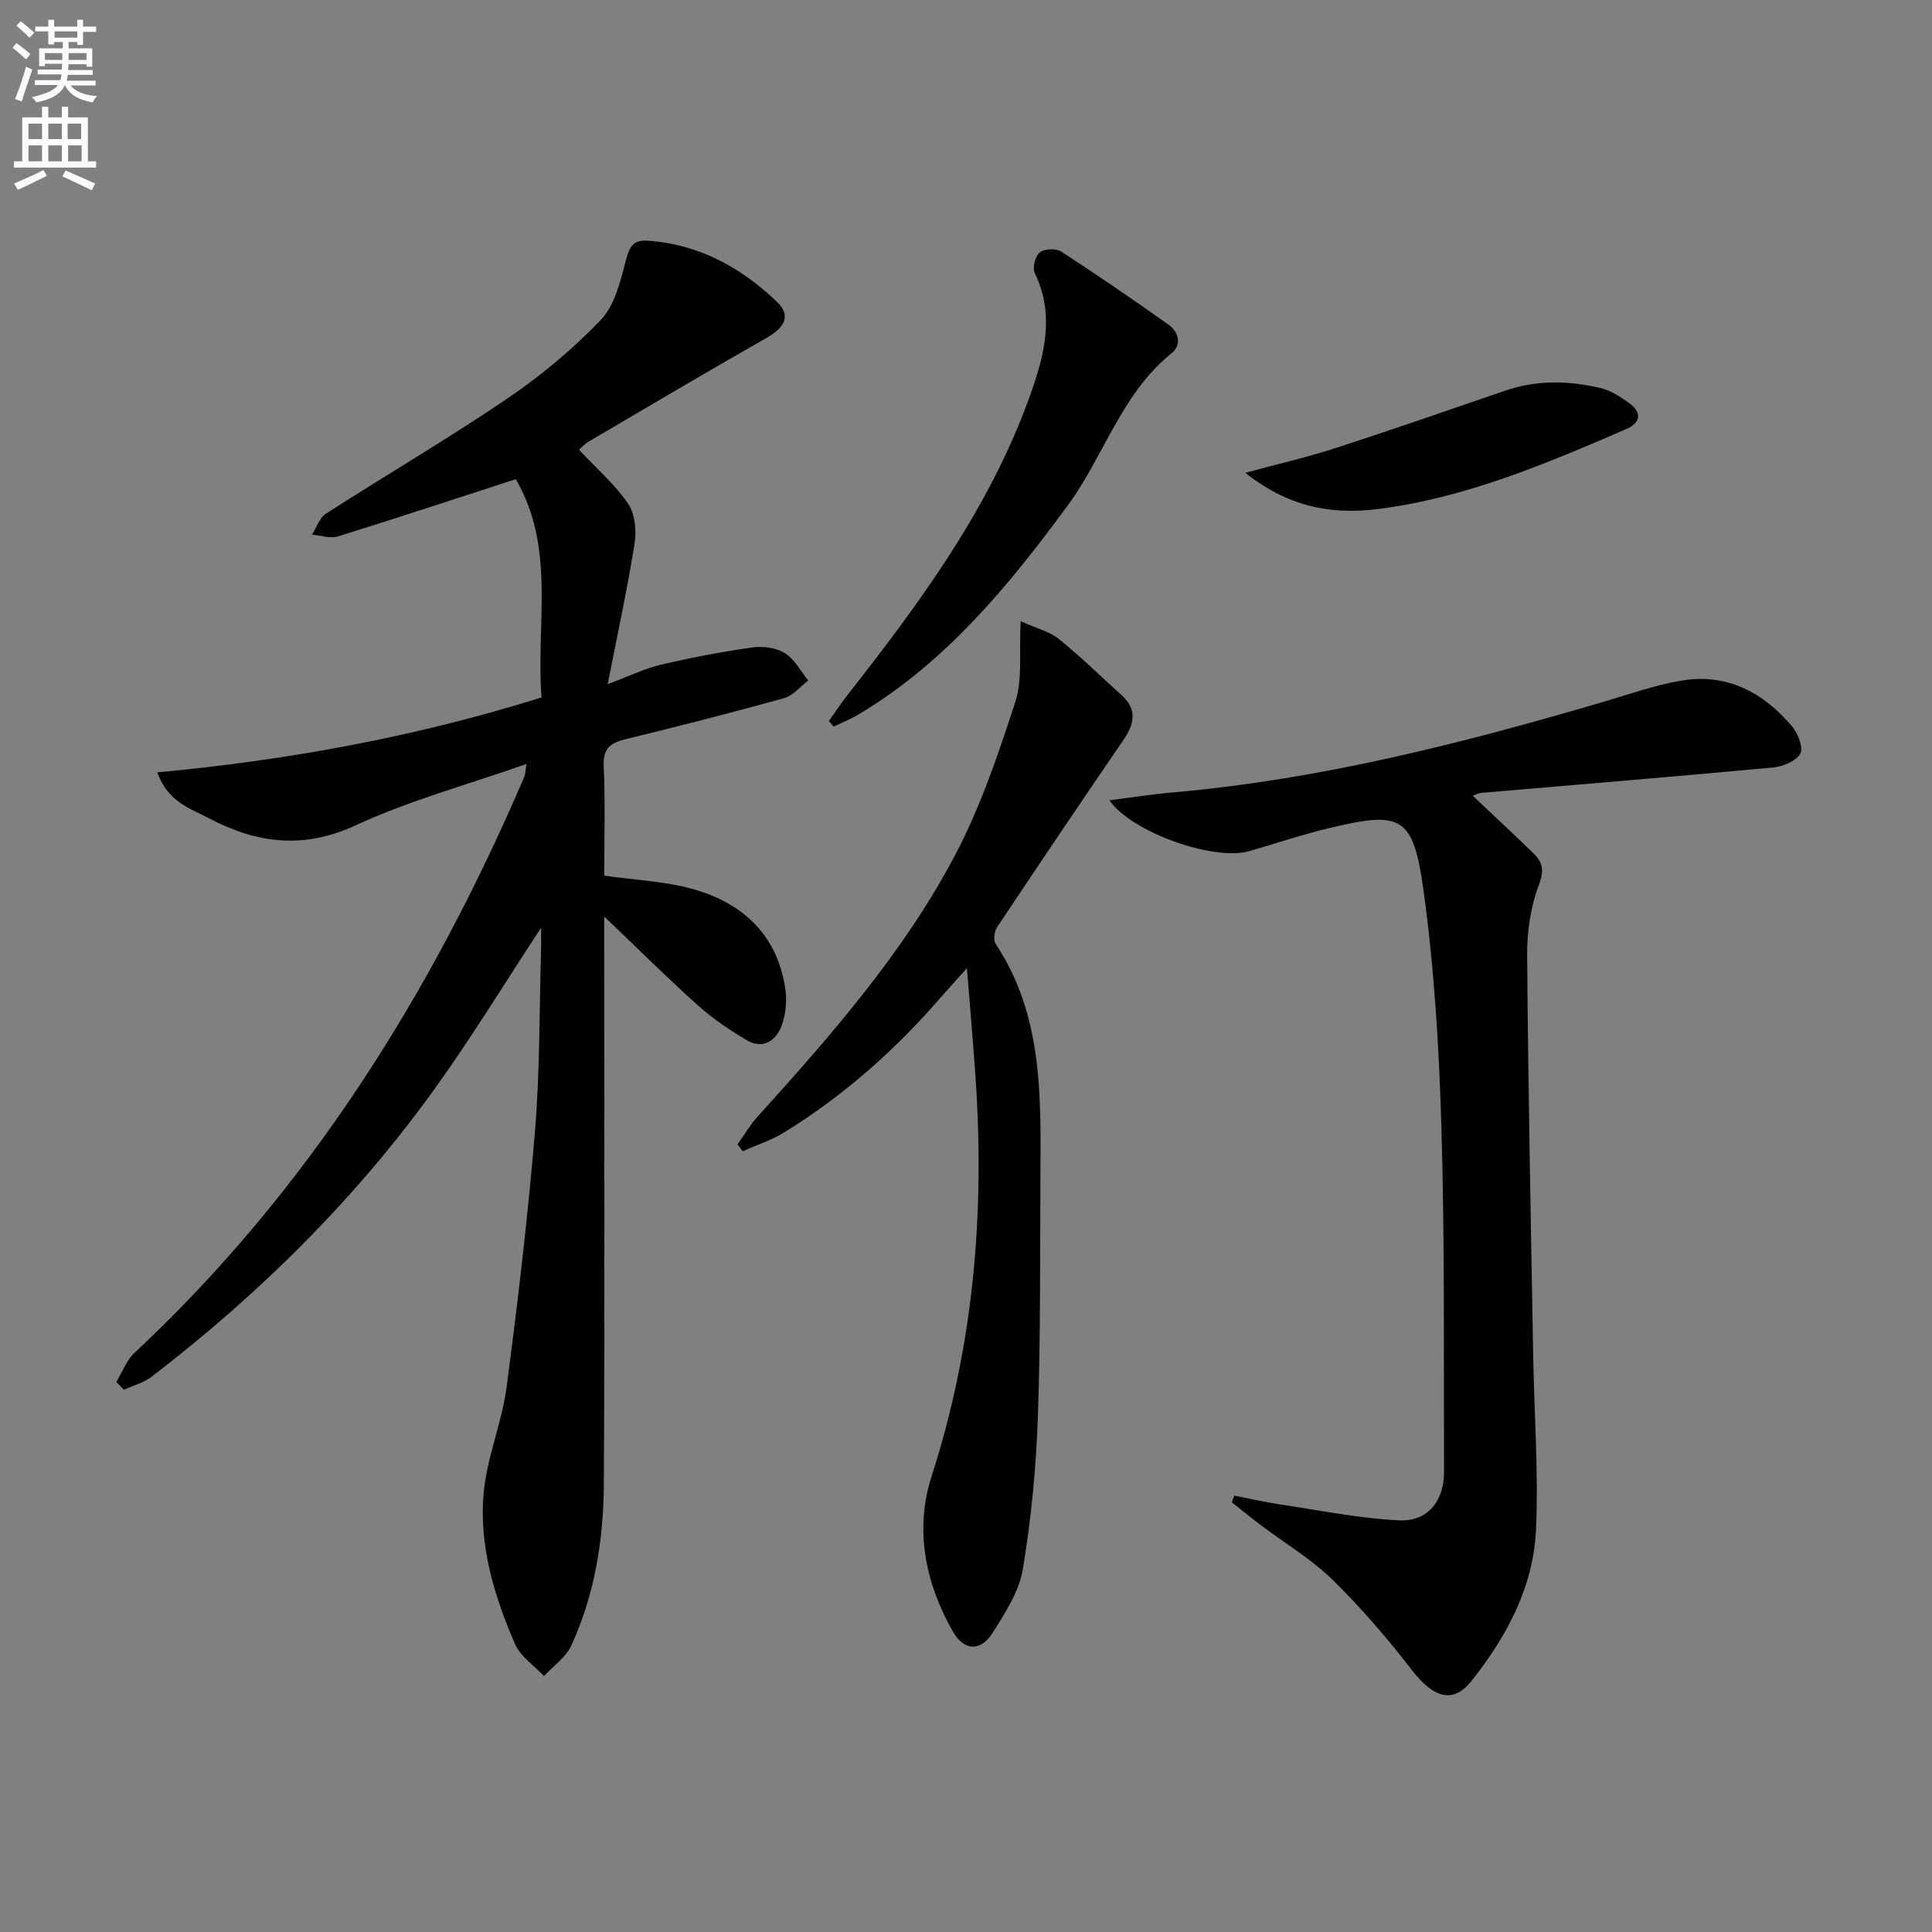
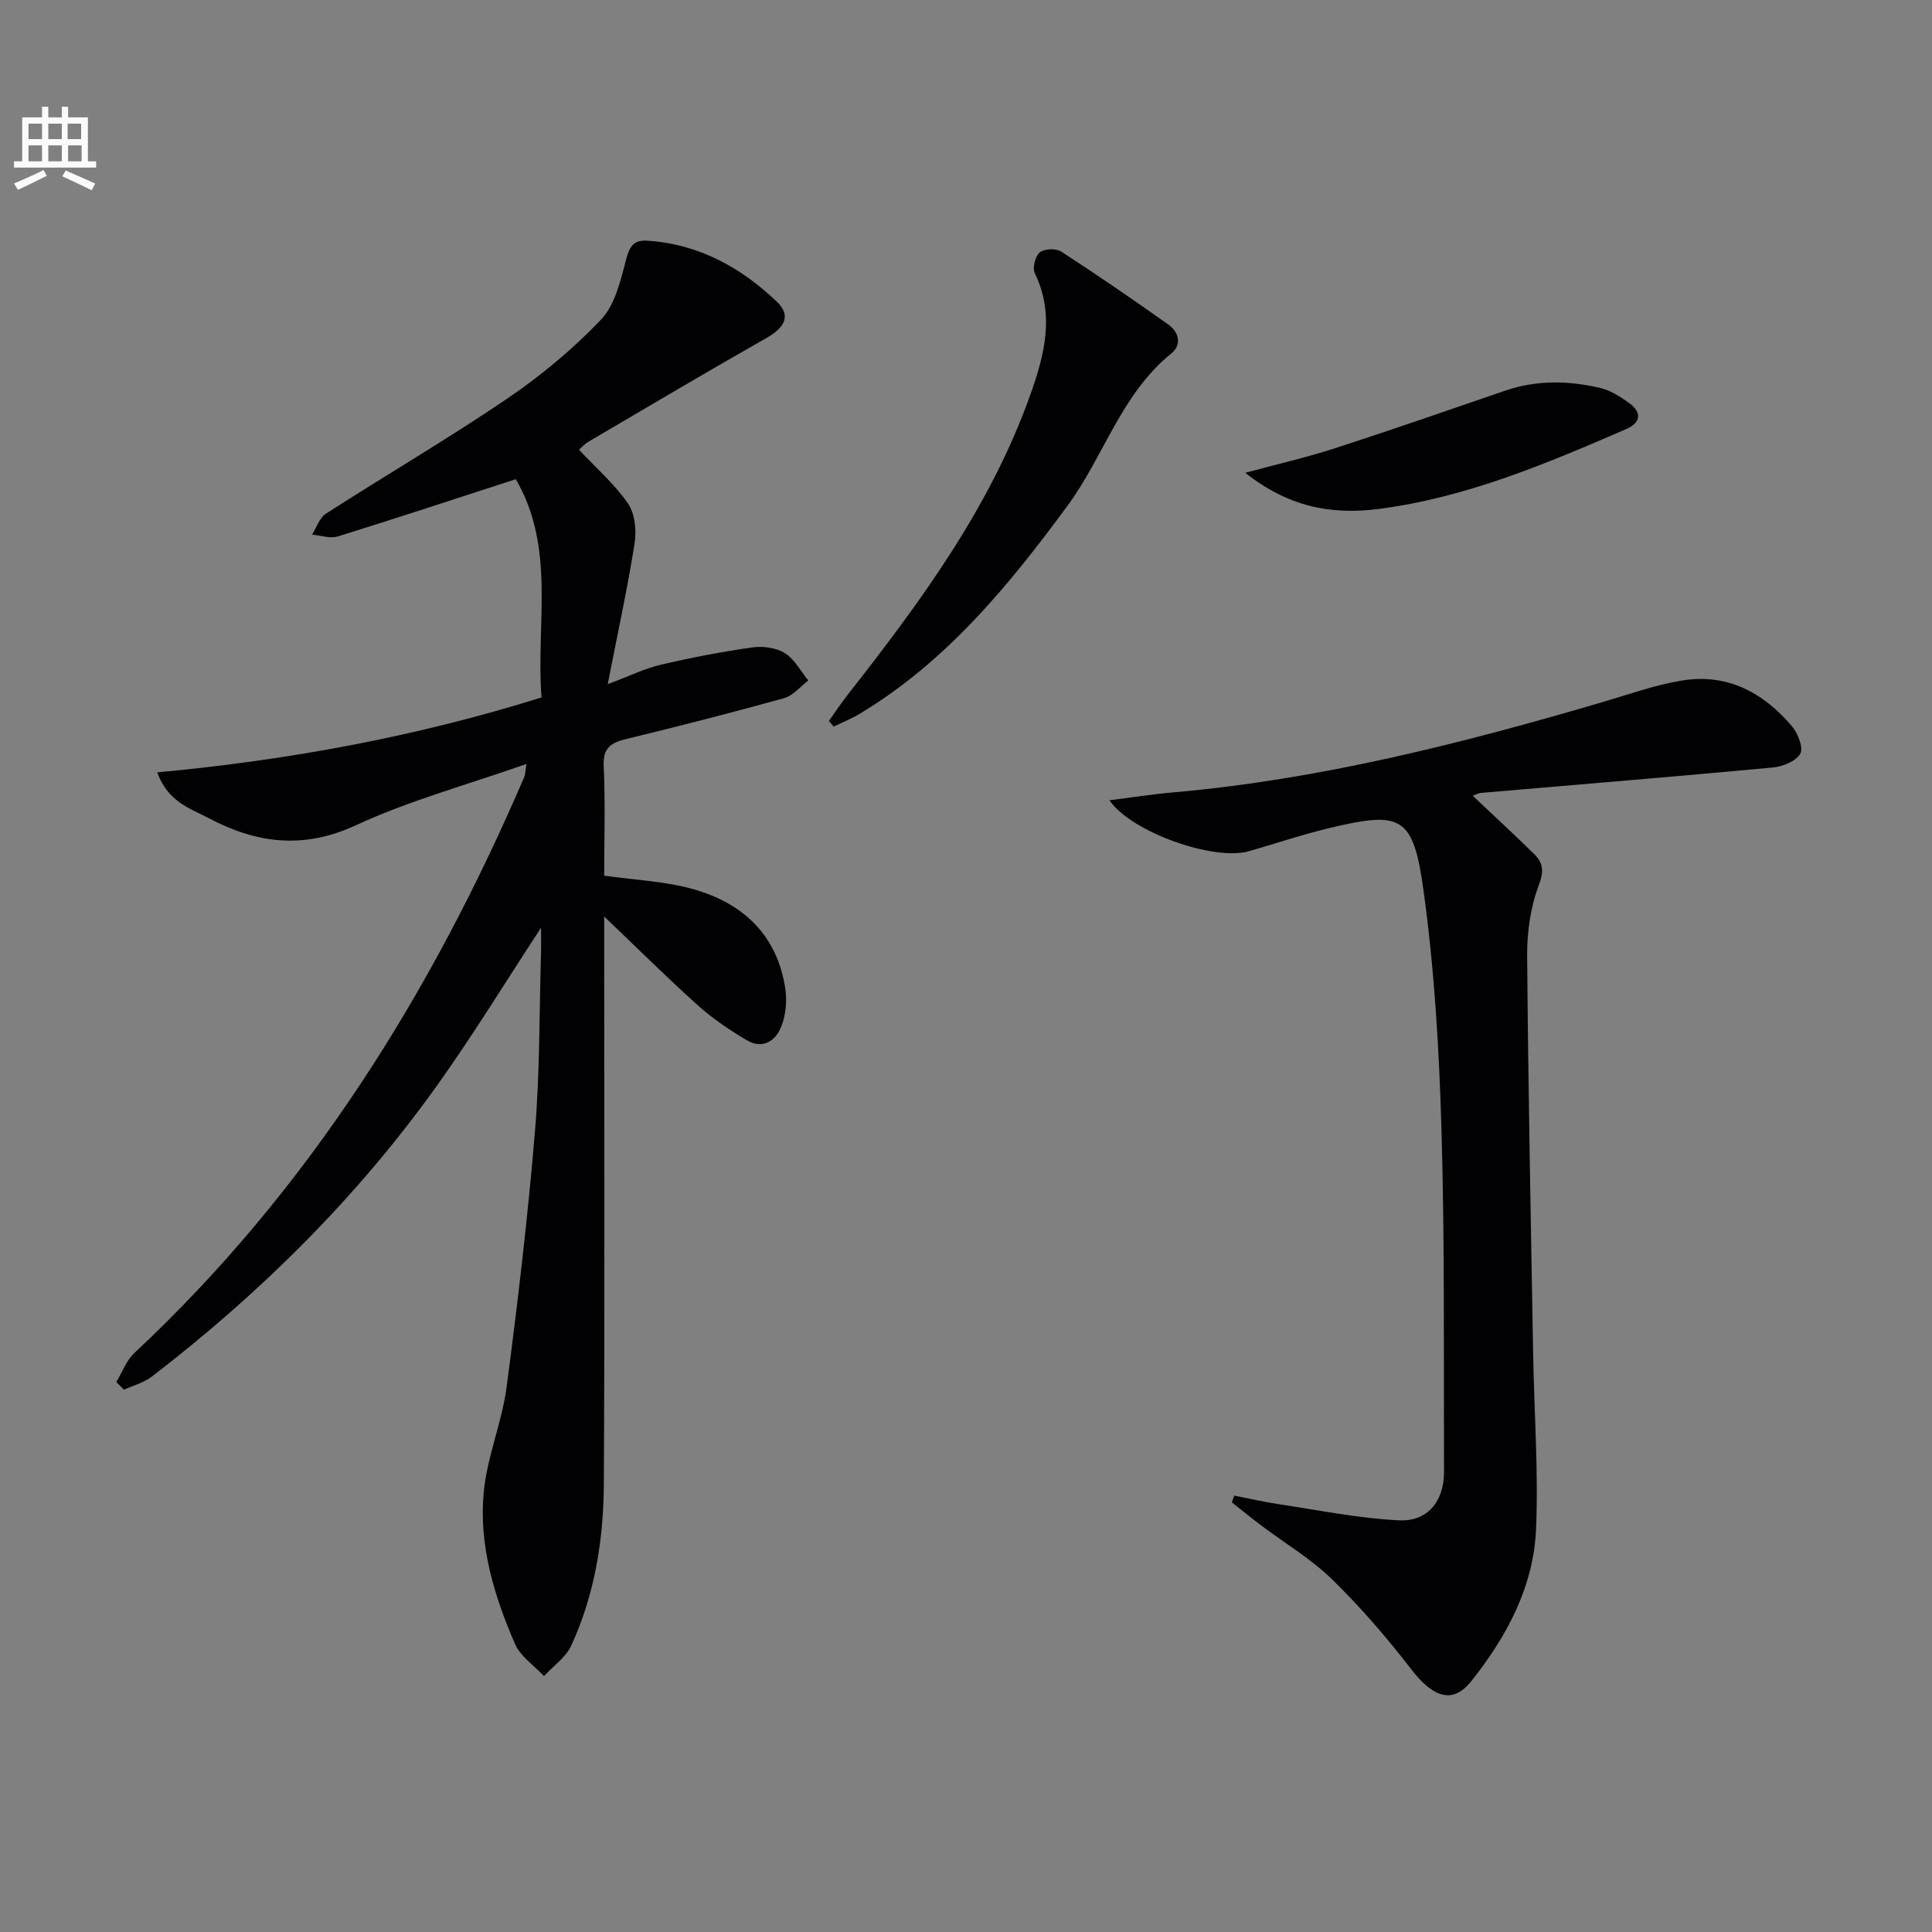
<svg xmlns="http://www.w3.org/2000/svg" enable-background="new 0 0 400 400" viewBox="0 0 400 400">
  <rect x="0" y="0" width="400" height="400" fill="#808080" stroke="none" />
-   <path d="m2.6 9.9.8-1c.9.7 1.9 1.4 2.9 2.3l-.9 1.1c-1.1-1-2-1.8-2.8-2.4zm.5 10.6c.9-2.1 1.6-4.3 2.3-6.7.4.2.8.4 1.3.6-.7 2.1-1.5 4.3-2.2 6.6zm.3-15.2.9-.9c1 .8 2 1.6 2.8 2.4l-1 1c-.9-.9-1.8-1.7-2.7-2.5zm12.6-1.2h1.2v1.4h2.7v1.1h-2.7v2.7h-1.2v-.6h-1.8v1.3h4.9v3.8h-1.2v-.5h-3.7c0 .4-.1.9-.1 1.2h5.1v1h-5.2c0 .5-.1.9-.2 1.2h6v1h-5.2c1.1 1.3 2.9 2 5.5 2.2-.4.4-.7.8-.9 1.3-2.9-.5-4.8-1.6-5.7-3.5h-.1c-.8 1.7-2.7 2.9-5.9 3.5-.2-.4-.6-.8-.9-1.1 2.8-.6 4.6-1.4 5.4-2.5h-4.8v-1h5.3c.1-.3.2-.7.2-1.2h-4.9v-1h5c0-.4 0-.8.1-1.2h-3.6v.5h-1.2v-3.7h4.9v-1.3h-1.8v.5h-1.2v-2.7h-2.7v-1h2.7v-1.4h1.2v1.4h4.8zm-6.7 8.3h3.6c0-.4 0-.9 0-1.4h-3.6zm1.9-4.6h4.8v-1.3h-4.7v1.3zm6.7 3.2h-3.7v1.4h3.7z" fill="#fbfafc" />
  <path d="m8.7 22.1h1.3v2.2h2.8v-2.2h1.3v2.2h4.1v9.1h1.7v1.3h-17v-1.3h1.7v-9.1h4.1zm.3 13.1.7 1.2c-1.8.9-3.8 1.9-6 2.9-.2-.4-.5-.8-.8-1.3 2.3-1 4.4-1.9 6.1-2.8zm-3.1-6.4h2.8v-3.2h-2.8zm0 4.6h2.8v-3.3h-2.8zm4.1-4.6h2.8v-3.2h-2.8zm0 4.6h2.8v-3.3h-2.8zm3.6 1.9c2.1.9 4.1 1.8 6.1 2.7l-.7 1.4c-2.2-1.1-4.2-2-6.1-2.9zm3.2-9.7h-2.8v3.2h2.8zm-2.7 7.8h2.8v-3.3h-2.8z" fill="#fbfafc" />
  <g fill="#010104">
    <path d="m109 158.17c-12.38 4.35-24.29 7.58-35.32 12.69-10.88 5.04-20.61 3.75-30.47-1.47-3.8-2.01-8.4-3.3-10.66-9.48 27.22-2.53 53.48-7.36 79.57-15.51-1.2-15.14 3.02-30.86-5.33-45.19-12.57 4.07-24.67 8.08-36.85 11.85-1.59.49-3.55-.21-5.34-.37.94-1.47 1.54-3.48 2.88-4.34 12.44-8 25.23-15.48 37.47-23.78 6.98-4.73 13.6-10.24 19.42-16.32 2.91-3.04 4.1-8.04 5.22-12.38.72-2.77 1.51-4.23 4.43-4.04 10.63.7 19.41 5.53 26.88 12.7 3.04 2.92 1.34 5.42-2.12 7.39-12.39 7.04-24.65 14.31-36.93 21.52-.82.48-1.47 1.24-1.97 1.68 3.54 3.78 7.37 7.1 10.15 11.14 1.45 2.11 1.77 5.6 1.35 8.27-1.49 9.4-3.53 18.72-5.56 29.12 4.53-1.69 7.66-3.25 10.97-4.02 6.27-1.47 12.62-2.69 18.99-3.59 2.18-.31 4.9.06 6.71 1.18 2.02 1.25 3.27 3.73 4.86 5.67-1.66 1.26-3.15 3.14-5.02 3.66-10.87 3.02-21.81 5.81-32.77 8.48-3.16.77-4.74 1.87-4.57 5.58.35 7.62.1 15.28.1 22.68 6.4.92 12.57 1.16 18.36 2.78 10.36 2.9 17.48 9.51 19.14 20.64.37 2.51.1 5.39-.8 7.74-1.18 3.09-3.89 4.87-7.21 2.9-3.54-2.1-7.02-4.45-10.08-7.19-6.39-5.73-12.47-11.79-19.41-18.41v5.99c0 37.16.12 74.31-.07 111.47-.06 11.52-1.87 22.89-6.74 33.47-1.13 2.46-3.73 4.24-5.65 6.34-2.04-2.19-4.86-4.04-5.99-6.62-4.34-9.98-7.52-20.48-6.49-31.43.69-7.35 3.77-14.45 4.74-21.8 2.32-17.6 4.4-35.26 5.87-52.95 1.02-12.25.89-24.6 1.25-36.91.05-1.59.01-3.17.01-5.23-7.36 11.22-14.01 22.1-21.39 32.46-16.55 23.21-36.6 43.1-59.17 60.45-1.65 1.27-3.85 1.84-5.79 2.74-.53-.53-1.06-1.07-1.59-1.6 1.23-2.02 2.07-4.45 3.73-6 36.02-33.66 61.5-74.44 80.79-119.4.12-.29.1-.64.4-2.56z" />
    <path d="m304.9 164.74c4.48 4.24 8.62 8.05 12.64 11.99 1.85 1.81 2.22 3.47 1.08 6.45-1.73 4.54-2.47 9.72-2.44 14.61.21 27.46.76 54.92 1.24 82.38.21 12.1 1.1 24.21.61 36.28-.48 11.98-6.03 22.34-13.41 31.61-3.8 4.77-7.83 3.51-12.4-2.41-5.05-6.54-10.49-12.87-16.4-18.64-4.37-4.26-9.76-7.46-14.68-11.17-2.07-1.56-4.07-3.19-6.1-4.79.17-.47.33-.93.5-1.4 3.08.6 6.14 1.32 9.23 1.78 8.29 1.24 16.57 2.94 24.91 3.34 5.94.29 9.31-4.05 9.29-10.02-.09-23.65.16-47.31-.53-70.94-.48-16.57-1.46-33.21-3.74-49.61-2.13-15.32-4.61-16.3-19.39-12.78-5.64 1.35-11.16 3.21-16.75 4.82-7.13 2.05-24.2-3.83-28.87-10.55 4.69-.59 8.95-1.27 13.24-1.64 30.4-2.67 59.77-10.14 88.93-18.71 5.4-1.59 10.77-3.51 16.29-4.43 9.39-1.58 16.92 2.45 22.86 9.46 1.23 1.46 2.41 4.46 1.72 5.67-.89 1.56-3.63 2.67-5.67 2.86-20.16 1.88-40.34 3.54-60.51 5.27-.43.04-.85.29-1.65.57z" />
-     <path d="m211.32 128.62c3.32 1.49 5.97 2.12 7.88 3.66 4.52 3.65 8.69 7.74 13.02 11.65 3.28 2.97 2.66 5.94.38 9.26-8.8 12.86-17.51 25.78-26.15 38.75-.59.88-.82 2.72-.3 3.5 9.61 14.48 9.36 30.85 9.26 47.2-.11 16.82.06 33.66-.52 50.47-.36 10.6-1.37 21.25-3.11 31.7-.77 4.67-3.67 9.17-6.3 13.3-2.47 3.89-5.92 3.67-8.17-.27-5.77-10.1-7.98-21.19-4.43-32.21 8.66-26.85 11.01-54.23 9.12-82.16-.48-7.11-1.11-14.22-1.81-23.01-2.5 2.78-3.97 4.37-5.39 6.01-9.43 10.9-20.11 20.38-32.39 27.95-2.67 1.65-5.75 2.64-8.64 3.93-.36-.47-.72-.94-1.08-1.42 1.38-1.92 2.58-3.99 4.15-5.73 15.2-16.82 30.2-33.91 40.84-54.04 5.3-10.03 9.01-21 12.53-31.83 1.53-4.71.76-10.15 1.11-16.71z" />
    <path d="m171.61 149.28c1.27-1.78 2.47-3.62 3.82-5.34 15.1-19.25 29.6-38.9 37.9-62.25 2.88-8.11 5.11-16.5.92-25.1-.53-1.09.07-3.54 1-4.32s3.37-.89 4.44-.2c7.52 4.87 14.9 9.95 22.21 15.13 2.2 1.56 2.81 4.21.62 5.97-10.37 8.37-13.96 21.29-21.51 31.55-12.19 16.56-25.1 32.3-43.04 43.07-1.71 1.02-3.58 1.78-5.37 2.65-.33-.39-.66-.78-.99-1.16z" />
    <path d="m257.82 97.89c6.79-1.84 12.74-3.2 18.53-5.07 11.82-3.83 23.56-7.92 35.32-11.95 6.5-2.22 13.09-2.08 19.63-.55 2.17.51 4.26 1.86 6.1 3.21 2.61 1.92 2.23 4.03-.65 5.28-16.6 7.19-33.2 14.24-51.43 16.58-9.96 1.26-18.72-.56-27.5-7.5z" />
  </g>
</svg>